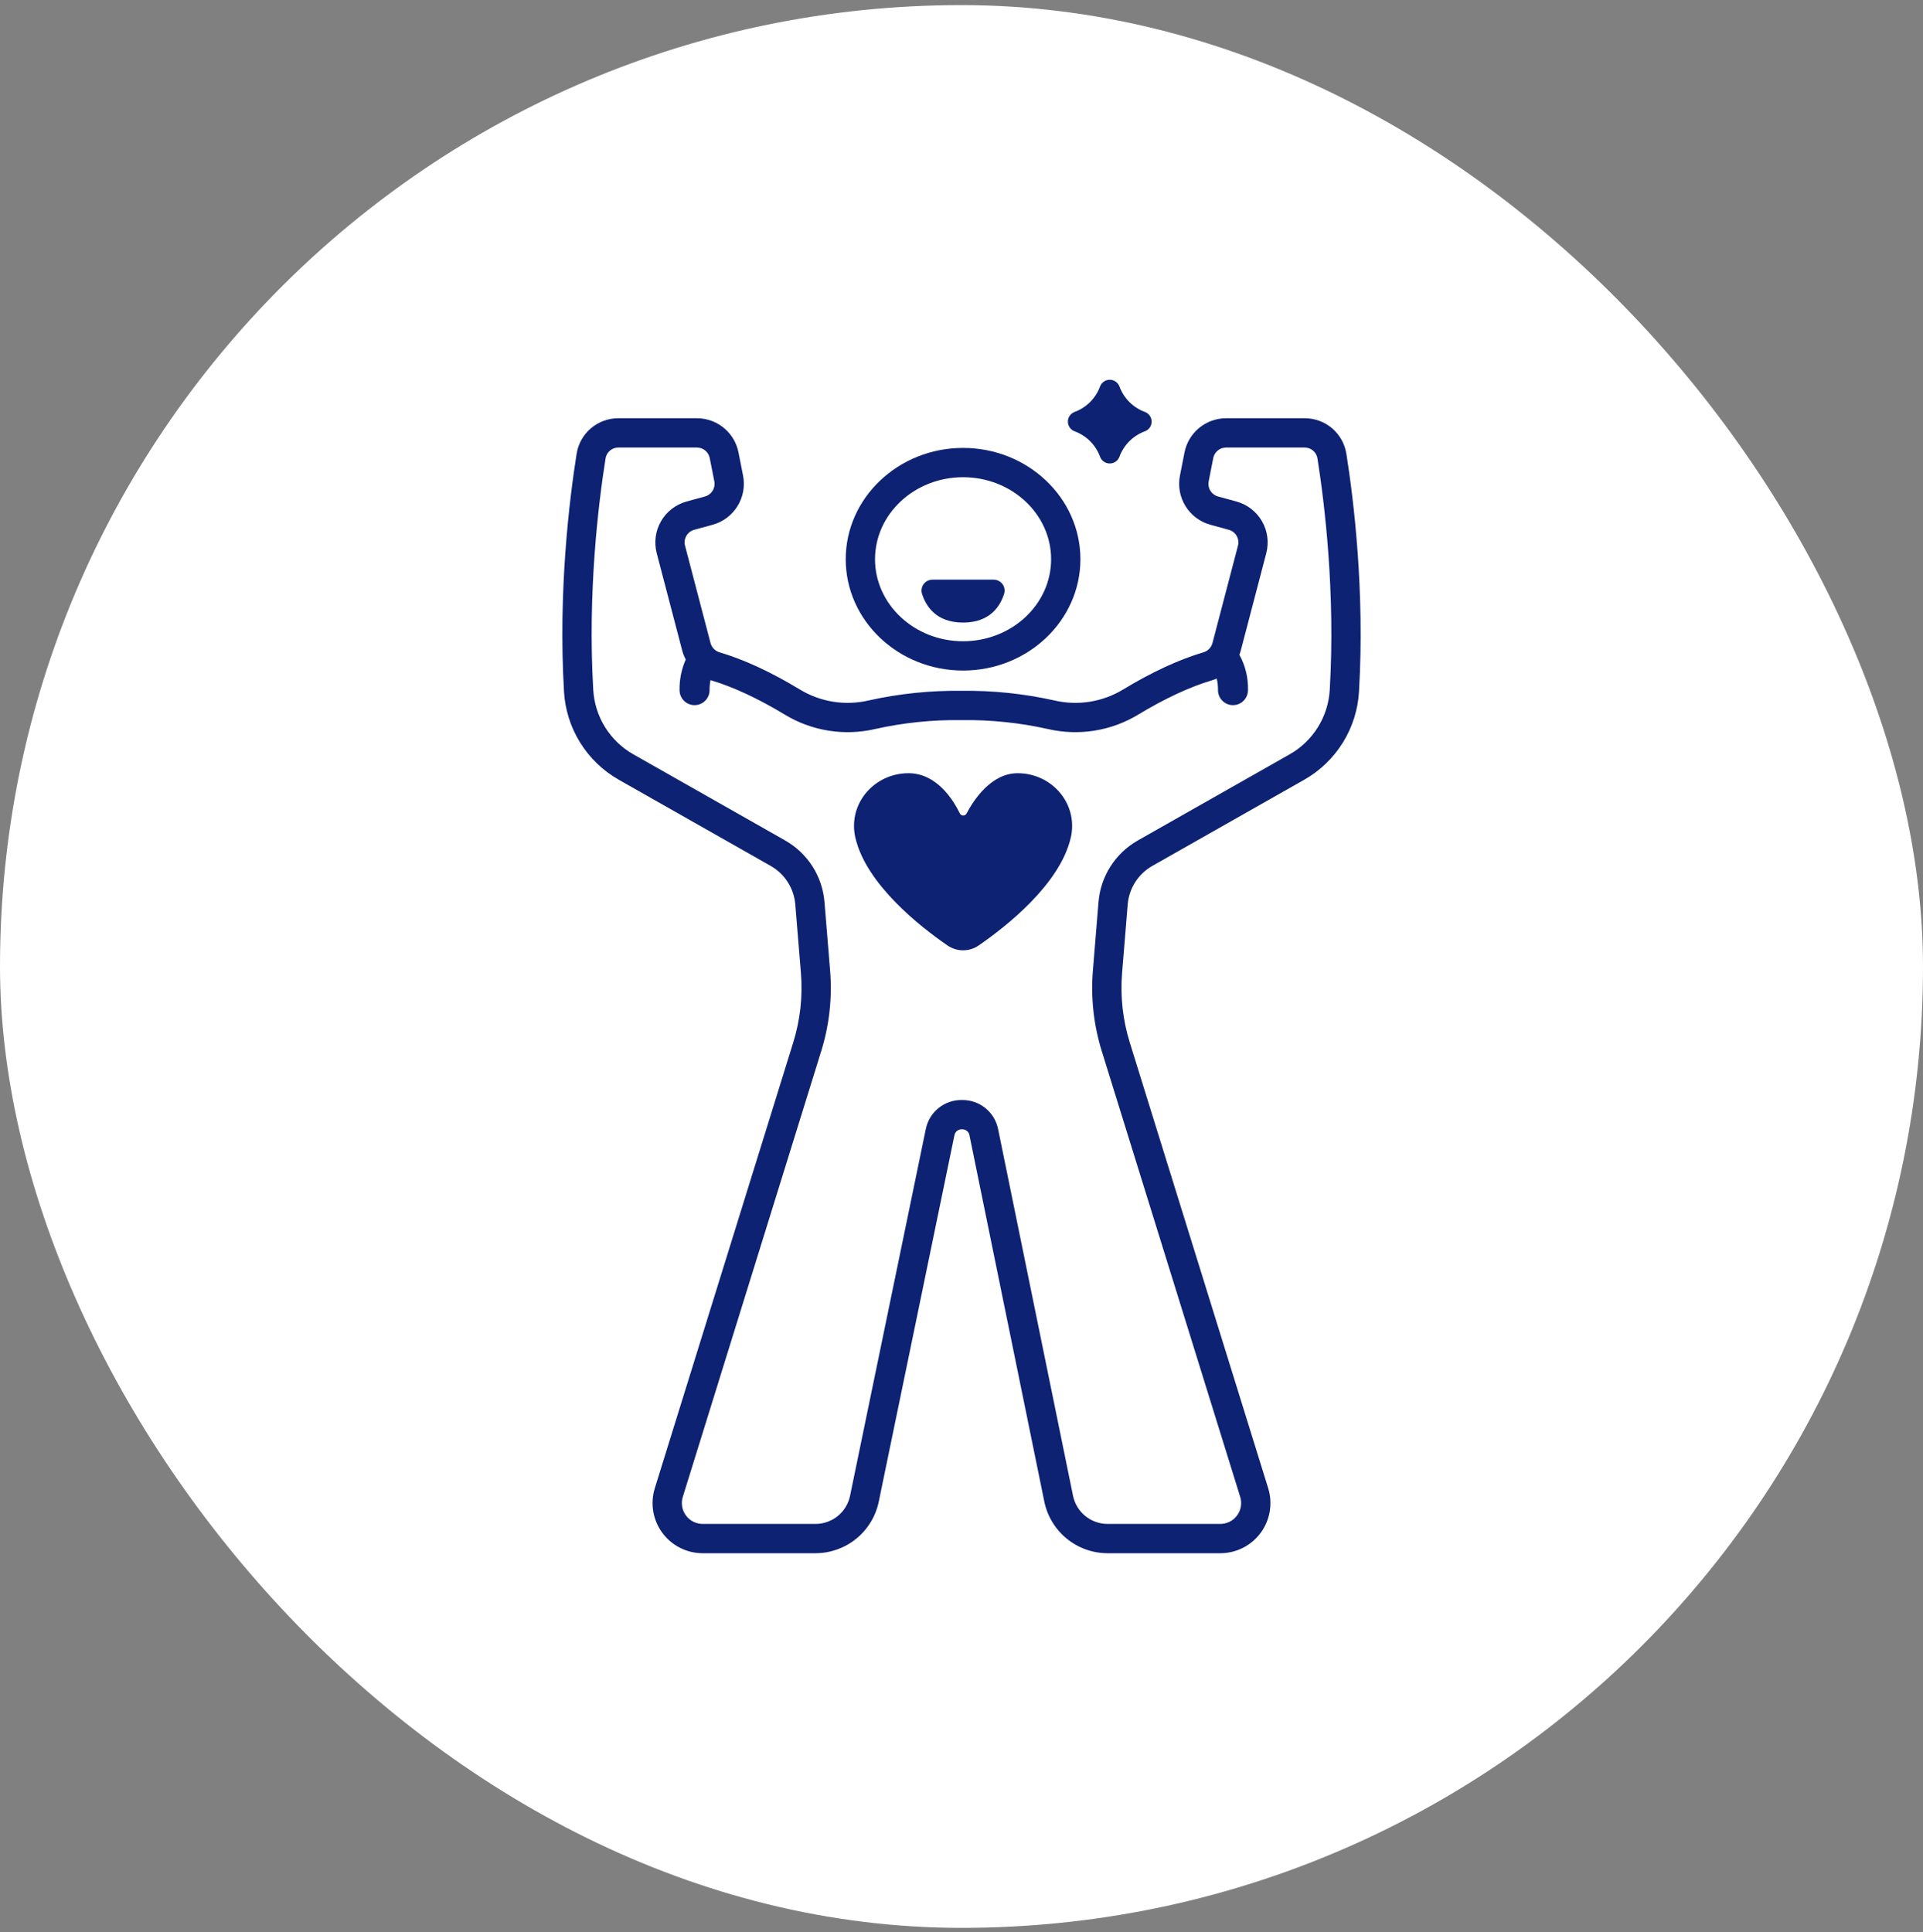
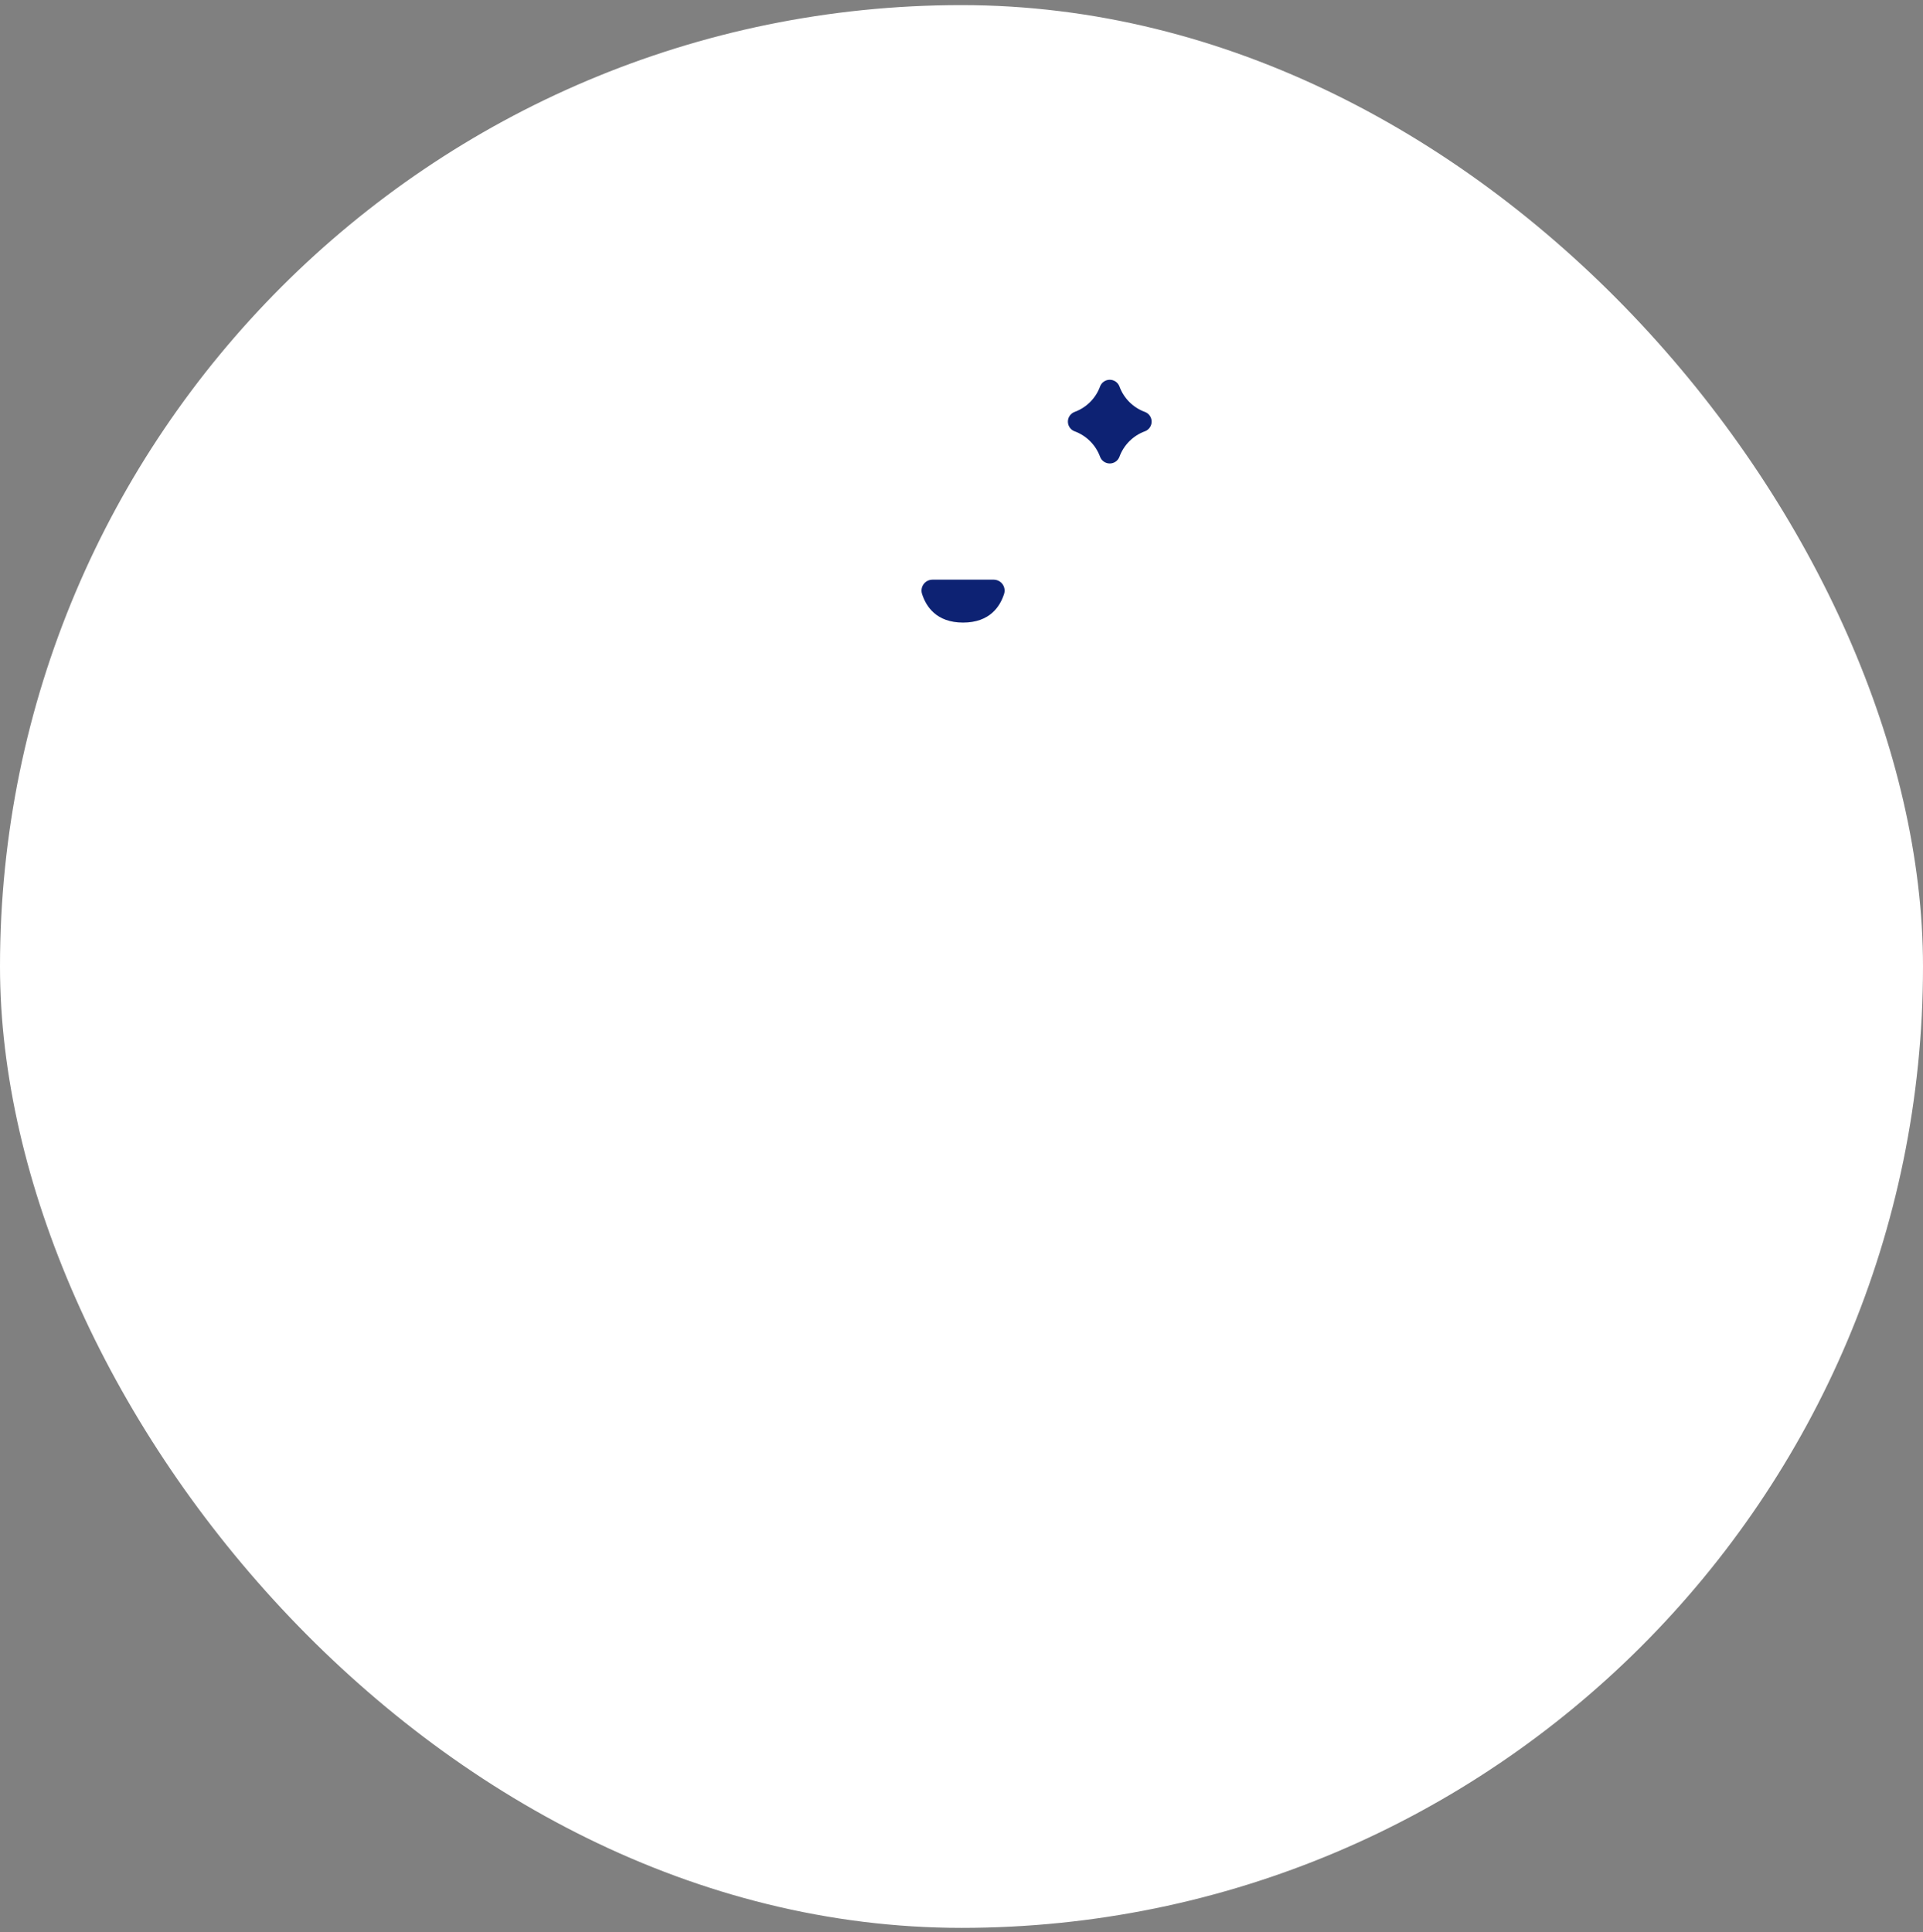
<svg xmlns="http://www.w3.org/2000/svg" width="200" height="201" viewBox="0 0 200 201" fill="none">
  <rect x="0" y="0" width="200" height="201" fill="#808080" stroke="none" />
  <rect y="0.531" width="200" height="200" rx="100" fill="white" />
-   <path d="M140.03 47.211C139.869 46.176 139.343 45.232 138.546 44.552C137.749 43.872 136.734 43.501 135.687 43.505H127.51C126.492 43.507 125.505 43.862 124.718 44.509C123.932 45.156 123.393 46.056 123.195 47.055L122.716 49.488C122.506 50.577 122.714 51.706 123.298 52.65C123.882 53.593 124.8 54.282 125.869 54.579L127.805 55.109C128.147 55.204 128.438 55.43 128.616 55.737C128.794 56.045 128.844 56.41 128.755 56.754L126.1 66.894C126.038 67.122 125.918 67.331 125.752 67.499C125.585 67.668 125.378 67.79 125.15 67.854C122.599 68.611 119.79 69.914 116.799 71.726C114.664 73.019 112.108 73.427 109.677 72.863C106.501 72.152 103.254 71.814 100 71.857C96.746 71.815 93.499 72.153 90.323 72.863C87.892 73.427 85.336 73.019 83.201 71.726C80.21 69.914 77.401 68.611 74.85 67.854C74.622 67.79 74.415 67.668 74.248 67.499C74.082 67.331 73.962 67.122 73.9 66.893L71.245 56.754C71.156 56.41 71.206 56.045 71.384 55.737C71.561 55.43 71.853 55.204 72.195 55.109L74.131 54.579C75.2 54.282 76.118 53.593 76.702 52.65C77.286 51.706 77.494 50.578 77.284 49.488L76.805 47.055C76.607 46.056 76.068 45.156 75.282 44.509C74.495 43.862 73.508 43.507 72.49 43.505H64.314C63.266 43.501 62.251 43.872 61.454 44.552C60.657 45.232 60.131 46.176 59.97 47.211C59.218 51.952 58.048 61.466 58.658 71.918C58.763 73.807 59.342 75.639 60.34 77.246C61.339 78.853 62.725 80.184 64.372 81.115L80.156 90.071C80.877 90.48 81.486 91.059 81.932 91.757C82.378 92.455 82.646 93.252 82.714 94.078L83.297 101.187C83.499 103.633 83.228 106.094 82.499 108.437L68.103 154.799C67.86 155.58 67.805 156.406 67.941 157.212C68.076 158.018 68.4 158.781 68.884 159.439C69.369 160.097 70.001 160.631 70.731 161C71.46 161.369 72.266 161.561 73.083 161.561H84.829C86.37 161.556 87.862 161.022 89.056 160.049C90.251 159.076 91.075 157.723 91.391 156.215L99.261 118.106C99.29 117.921 99.386 117.754 99.531 117.635C99.676 117.517 99.86 117.457 100.047 117.467H100.048C100.235 117.457 100.419 117.518 100.564 117.636C100.709 117.755 100.804 117.923 100.832 118.108L108.615 156.201C108.928 157.712 109.752 159.07 110.947 160.046C112.142 161.021 113.637 161.556 115.18 161.561H126.917C127.734 161.561 128.54 161.369 129.269 161C129.999 160.631 130.631 160.097 131.116 159.439C131.6 158.781 131.924 158.018 132.059 157.212C132.195 156.406 132.14 155.58 131.897 154.799L117.501 108.437C116.772 106.094 116.501 103.633 116.703 101.187L117.286 94.078C117.354 93.252 117.622 92.455 118.068 91.757C118.514 91.059 119.123 90.48 119.844 90.071L135.628 81.115C137.275 80.184 138.661 78.853 139.66 77.246C140.658 75.639 141.237 73.807 141.342 71.918C141.952 61.466 140.782 51.952 140.03 47.211ZM138.3 71.741C138.223 73.122 137.801 74.461 137.071 75.636C136.341 76.811 135.328 77.784 134.124 78.465L118.341 87.421C117.188 88.075 116.213 89 115.499 90.117C114.786 91.234 114.357 92.508 114.25 93.829L113.667 100.939C113.432 103.773 113.746 106.626 114.591 109.341L128.987 155.703C129.088 156.027 129.111 156.371 129.055 156.706C128.998 157.041 128.864 157.358 128.662 157.631C128.461 157.905 128.198 158.127 127.895 158.281C127.592 158.434 127.257 158.514 126.917 158.514H115.18C114.339 158.511 113.524 158.22 112.872 157.687C112.22 157.155 111.771 156.415 111.6 155.591L103.818 117.498V117.498C103.655 116.623 103.187 115.834 102.497 115.27C101.808 114.707 100.941 114.405 100.051 114.42H100.046C99.157 114.404 98.29 114.704 97.601 115.266C96.911 115.828 96.442 116.616 96.277 117.49L88.407 155.599C88.235 156.421 87.785 157.159 87.134 157.69C86.483 158.22 85.669 158.511 84.829 158.514H73.083C72.743 158.514 72.408 158.434 72.105 158.281C71.802 158.128 71.539 157.905 71.338 157.632C71.136 157.358 71.002 157.041 70.945 156.706C70.889 156.371 70.912 156.028 71.013 155.703L85.409 109.341C86.254 106.626 86.568 103.773 86.333 100.939L85.75 93.829C85.643 92.508 85.213 91.234 84.501 90.117C83.787 89.001 82.812 88.075 81.659 87.422L65.876 78.465C64.672 77.784 63.659 76.811 62.929 75.636C62.199 74.461 61.777 73.121 61.7 71.74C61.106 61.575 62.247 52.308 62.98 47.688C63.029 47.37 63.191 47.081 63.436 46.873C63.681 46.664 63.992 46.551 64.314 46.552H72.49C72.802 46.553 73.106 46.662 73.347 46.861C73.589 47.059 73.754 47.336 73.815 47.643L74.294 50.076C74.359 50.411 74.295 50.758 74.115 51.047C73.936 51.337 73.654 51.549 73.325 51.64L71.39 52.17C70.276 52.48 69.327 53.214 68.749 54.216C68.171 55.218 68.008 56.406 68.297 57.526L70.953 67.665C71.038 67.99 71.162 68.303 71.321 68.599C70.876 69.603 70.656 70.693 70.677 71.792C70.679 72.205 70.844 72.6 71.136 72.892C71.429 73.183 71.825 73.347 72.238 73.347H72.243C72.448 73.346 72.651 73.305 72.84 73.226C73.029 73.147 73.2 73.032 73.345 72.886C73.489 72.741 73.604 72.569 73.681 72.379C73.759 72.189 73.799 71.986 73.798 71.781C73.796 71.434 73.828 71.087 73.895 70.745C73.924 70.755 73.953 70.766 73.982 70.774C76.251 71.448 78.892 72.678 81.621 74.332C84.432 76.035 87.796 76.575 90.998 75.834C93.949 75.174 96.968 74.862 99.991 74.904L100.008 74.894L100.008 74.904C103.032 74.862 106.05 75.175 109.001 75.834C112.203 76.574 115.568 76.035 118.378 74.332C121.107 72.678 123.748 71.448 126.017 70.774C126.197 70.721 126.374 70.655 126.546 70.579C126.637 70.973 126.681 71.377 126.676 71.781C126.675 71.987 126.715 72.19 126.793 72.379C126.871 72.569 126.985 72.742 127.13 72.887C127.275 73.032 127.447 73.148 127.636 73.227C127.825 73.306 128.028 73.347 128.233 73.347H128.236C128.649 73.347 129.045 73.183 129.337 72.892C129.63 72.6 129.795 72.205 129.796 71.792C129.83 70.506 129.522 69.234 128.903 68.107C128.959 67.963 129.007 67.815 129.047 67.665L131.702 57.526C131.991 56.406 131.829 55.218 131.251 54.216C130.673 53.214 129.724 52.48 128.61 52.17L126.674 51.64C126.346 51.549 126.064 51.337 125.884 51.047C125.705 50.758 125.641 50.411 125.706 50.076L126.184 47.643C126.245 47.336 126.411 47.059 126.652 46.861C126.894 46.662 127.197 46.553 127.51 46.552H135.687C136.008 46.551 136.32 46.664 136.564 46.873C136.809 47.081 136.971 47.37 137.021 47.688C137.753 52.308 138.894 61.575 138.3 71.741Z" fill="#0D2273" />
-   <path d="M100.163 69.748C106.892 69.748 112.367 64.554 112.367 58.17C112.367 51.785 106.892 46.591 100.163 46.591C93.434 46.591 87.959 51.785 87.959 58.17C87.959 64.554 93.434 69.748 100.163 69.748ZM100.163 49.638C105.212 49.638 109.32 53.465 109.32 58.17C109.32 62.874 105.212 66.701 100.163 66.701C95.114 66.701 91.006 62.874 91.006 58.17C91.006 53.465 95.114 49.638 100.163 49.638V49.638Z" fill="#0D2273" />
  <path d="M100.163 64.759C102.942 64.759 104.015 63.078 104.429 61.779C104.484 61.609 104.498 61.428 104.469 61.252C104.441 61.075 104.372 60.908 104.267 60.763C104.162 60.619 104.024 60.501 103.865 60.42C103.705 60.339 103.529 60.296 103.35 60.296H96.975C96.797 60.296 96.621 60.339 96.461 60.42C96.302 60.501 96.164 60.619 96.059 60.763C95.954 60.908 95.885 61.075 95.856 61.252C95.828 61.428 95.842 61.609 95.897 61.779C96.311 63.078 97.384 64.759 100.163 64.759Z" fill="#0D2273" />
  <path d="M111.737 44.853C112.355 45.075 112.916 45.431 113.38 45.895C113.844 46.359 114.2 46.92 114.422 47.537C114.502 47.736 114.64 47.906 114.818 48.026C114.995 48.146 115.205 48.21 115.419 48.21C115.633 48.21 115.843 48.146 116.021 48.026C116.198 47.906 116.336 47.736 116.417 47.537C116.639 46.92 116.994 46.359 117.458 45.895C117.923 45.431 118.483 45.075 119.101 44.853C119.3 44.773 119.47 44.635 119.59 44.457C119.71 44.279 119.774 44.07 119.774 43.855C119.774 43.641 119.71 43.432 119.59 43.254C119.47 43.076 119.3 42.938 119.101 42.858C118.483 42.636 117.923 42.28 117.458 41.816C116.994 41.352 116.639 40.791 116.417 40.173C116.336 39.975 116.198 39.805 116.021 39.685C115.843 39.565 115.633 39.501 115.419 39.501C115.205 39.501 114.995 39.565 114.818 39.685C114.64 39.805 114.502 39.975 114.422 40.173C114.2 40.791 113.844 41.352 113.38 41.816C112.916 42.28 112.355 42.636 111.737 42.858C111.539 42.938 111.368 43.076 111.249 43.254C111.129 43.432 111.065 43.641 111.065 43.855C111.065 44.07 111.129 44.279 111.249 44.457C111.368 44.635 111.539 44.773 111.737 44.853V44.853Z" fill="#0D2273" />
-   <path d="M105.837 80.427C103.072 80.427 101.253 83.234 100.524 84.62C100.491 84.683 100.44 84.737 100.378 84.774C100.316 84.811 100.245 84.829 100.173 84.828C100.101 84.827 100.031 84.806 99.97 84.767C99.909 84.728 99.861 84.673 99.829 84.608C99.152 83.218 97.427 80.427 94.489 80.427C91.358 80.427 88.82 82.882 88.82 85.911C88.82 86.252 88.853 86.593 88.919 86.928L88.917 86.928C88.92 86.942 88.953 87.091 88.967 87.152C90.103 92.007 95.722 96.402 98.542 98.344C99.019 98.673 99.584 98.849 100.163 98.849C100.742 98.849 101.308 98.673 101.784 98.344C104.605 96.402 110.223 92.007 111.359 87.152C111.373 87.091 111.406 86.942 111.409 86.928L111.407 86.928C111.473 86.593 111.506 86.252 111.506 85.911C111.506 82.882 108.968 80.427 105.837 80.427Z" fill="#0D2273" />
</svg>